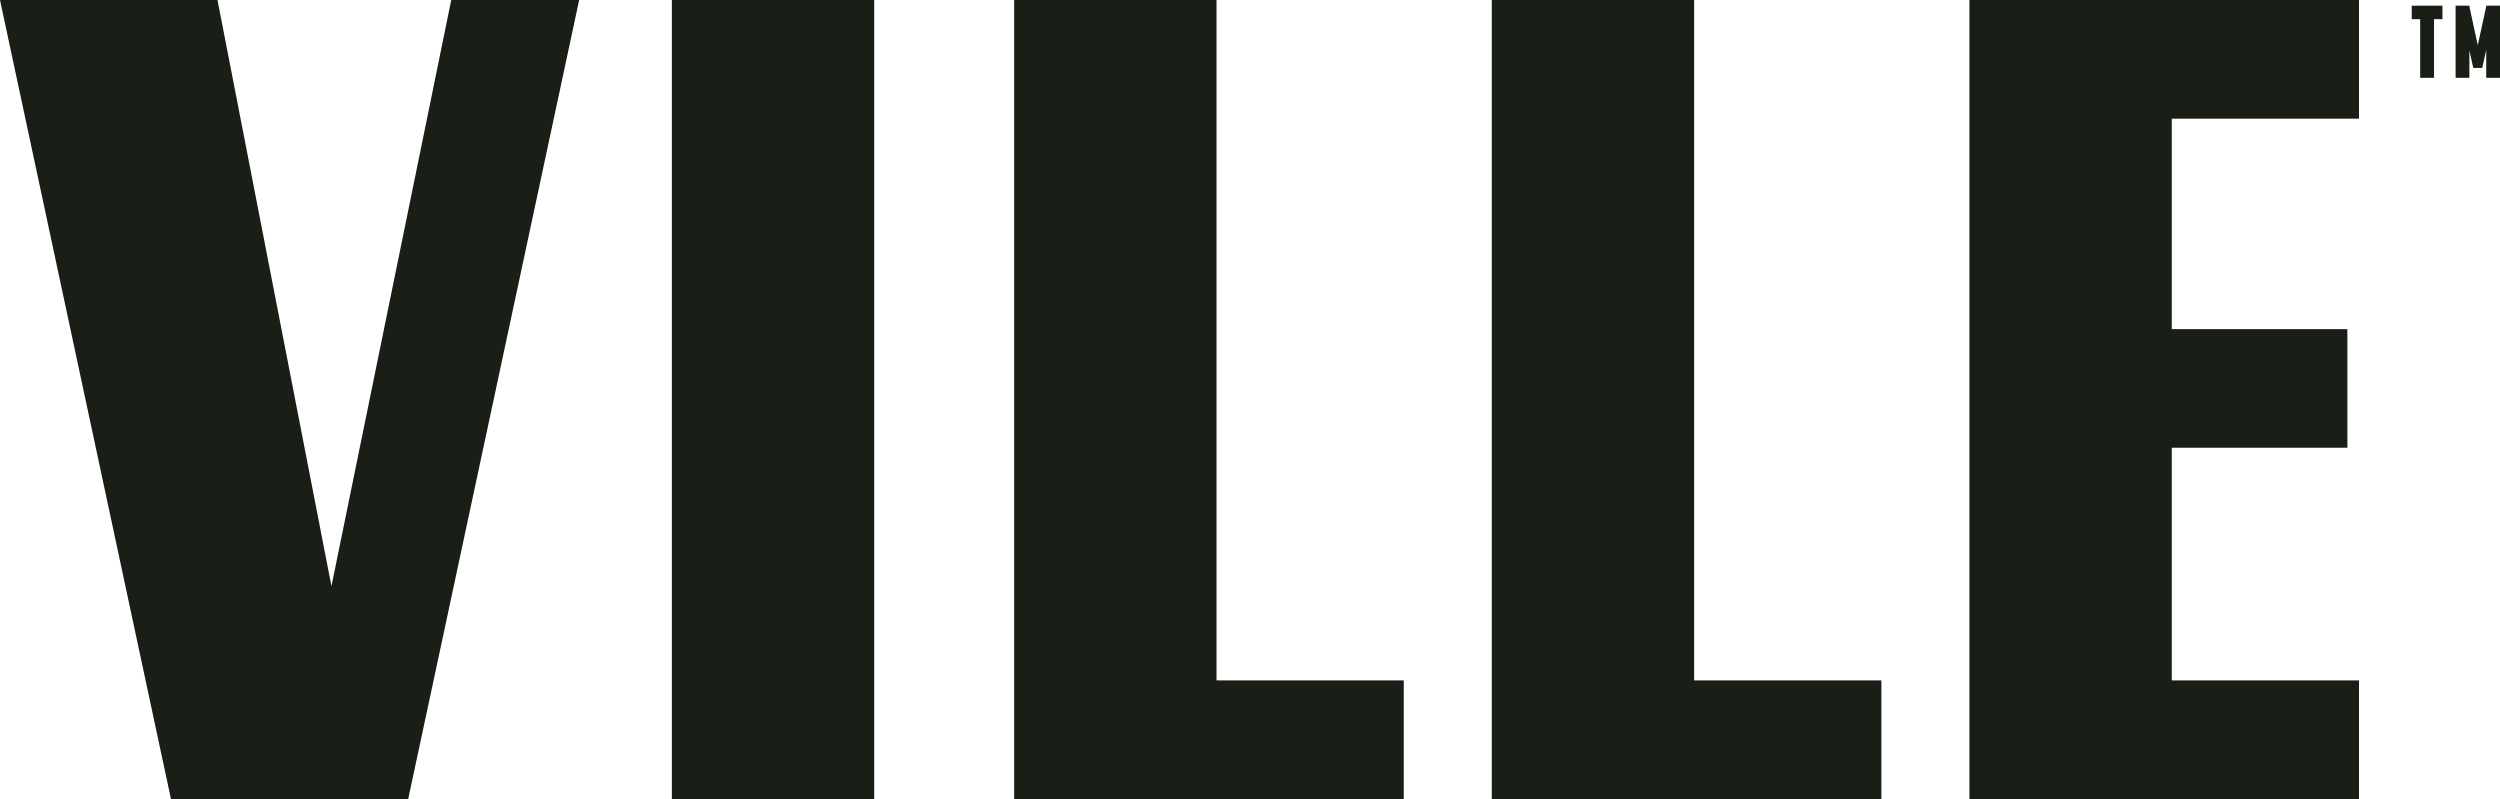
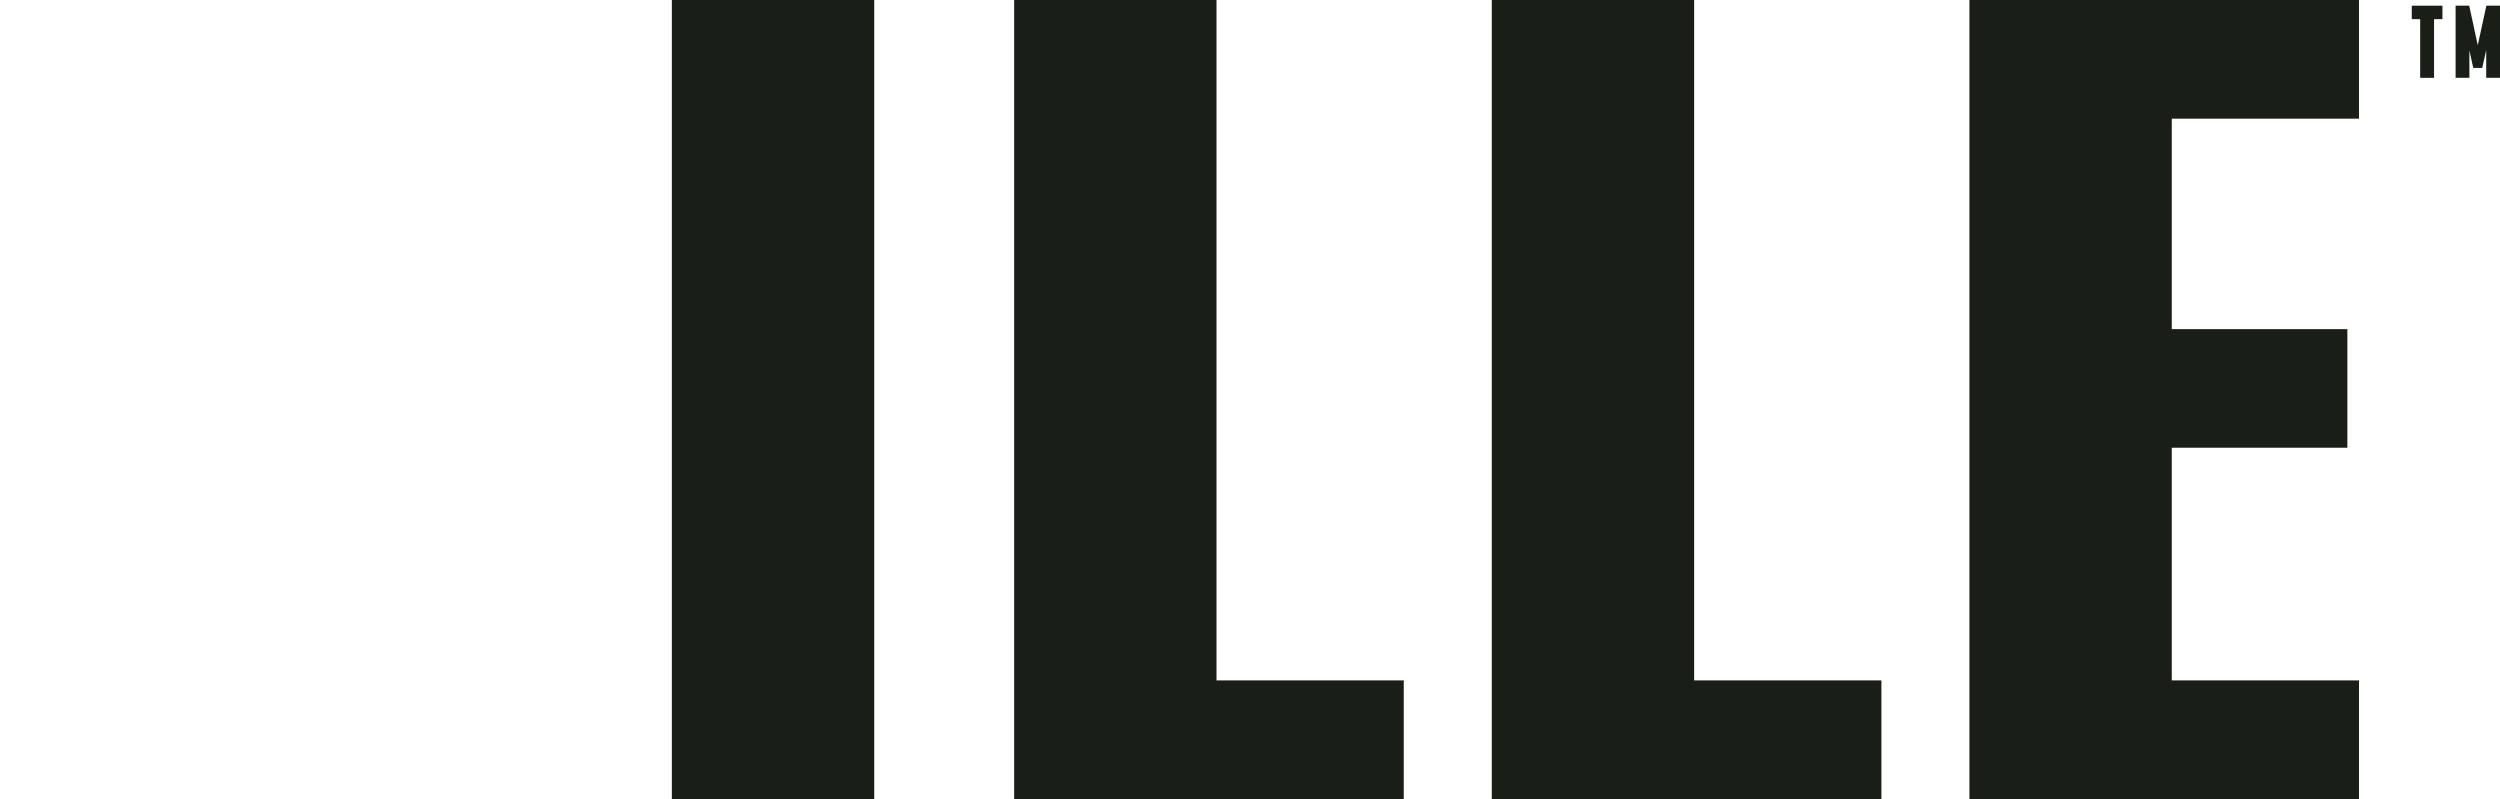
<svg xmlns="http://www.w3.org/2000/svg" width="1920" height="613.627" viewBox="0 0 1920 613.627">
  <g id="Group_118" data-name="Group 118" transform="translate(1920) rotate(90)">
    <path id="Path_104" data-name="Path 104" d="M11.061,30.887V24.423h45.06V13.772H11.061V7.32H.724V30.887" transform="translate(3.65 36.881)" fill="#191e17" />
    <path id="Path_105" data-name="Path 105" d="M.724,0V10.466L31.1,17.08.724,23.633V34.1h55.4V23.518H34.98L48.5,20.539V13.647L34.778,10.579H56.121V0Z" transform="translate(3.65)" fill="#191e17" />
-     <path id="Path_106" data-name="Path 106" d="M0,342.538l450.172,92L0,522.07V689.1l613.624-131.3V375.6L0,244.3Z" transform="translate(0 1230.903)" fill="#191e17" />
    <rect id="Rectangle_46" data-name="Rectangle 46" width="613.622" height="155.412" transform="translate(0.006 1248.606)" fill="#191e17" />
    <path id="Path_107" data-name="Path 107" d="M522.531,139.425v143.8H0V438.639H613.624V139.425Z" transform="translate(0 702.489)" fill="#191e17" />
    <path id="Path_108" data-name="Path 108" d="M522.529,78.676V222.5H0V377.9H613.622V78.676Z" transform="translate(0.004 396.408)" fill="#191e17" />
    <path id="Path_109" data-name="Path 109" d="M522.531,17.931V161.724H343.885V26.875h-91.11V161.724H91.12V17.931H0V317.138H613.624V17.931Z" transform="translate(0 90.347)" fill="#191e17" />
  </g>
</svg>